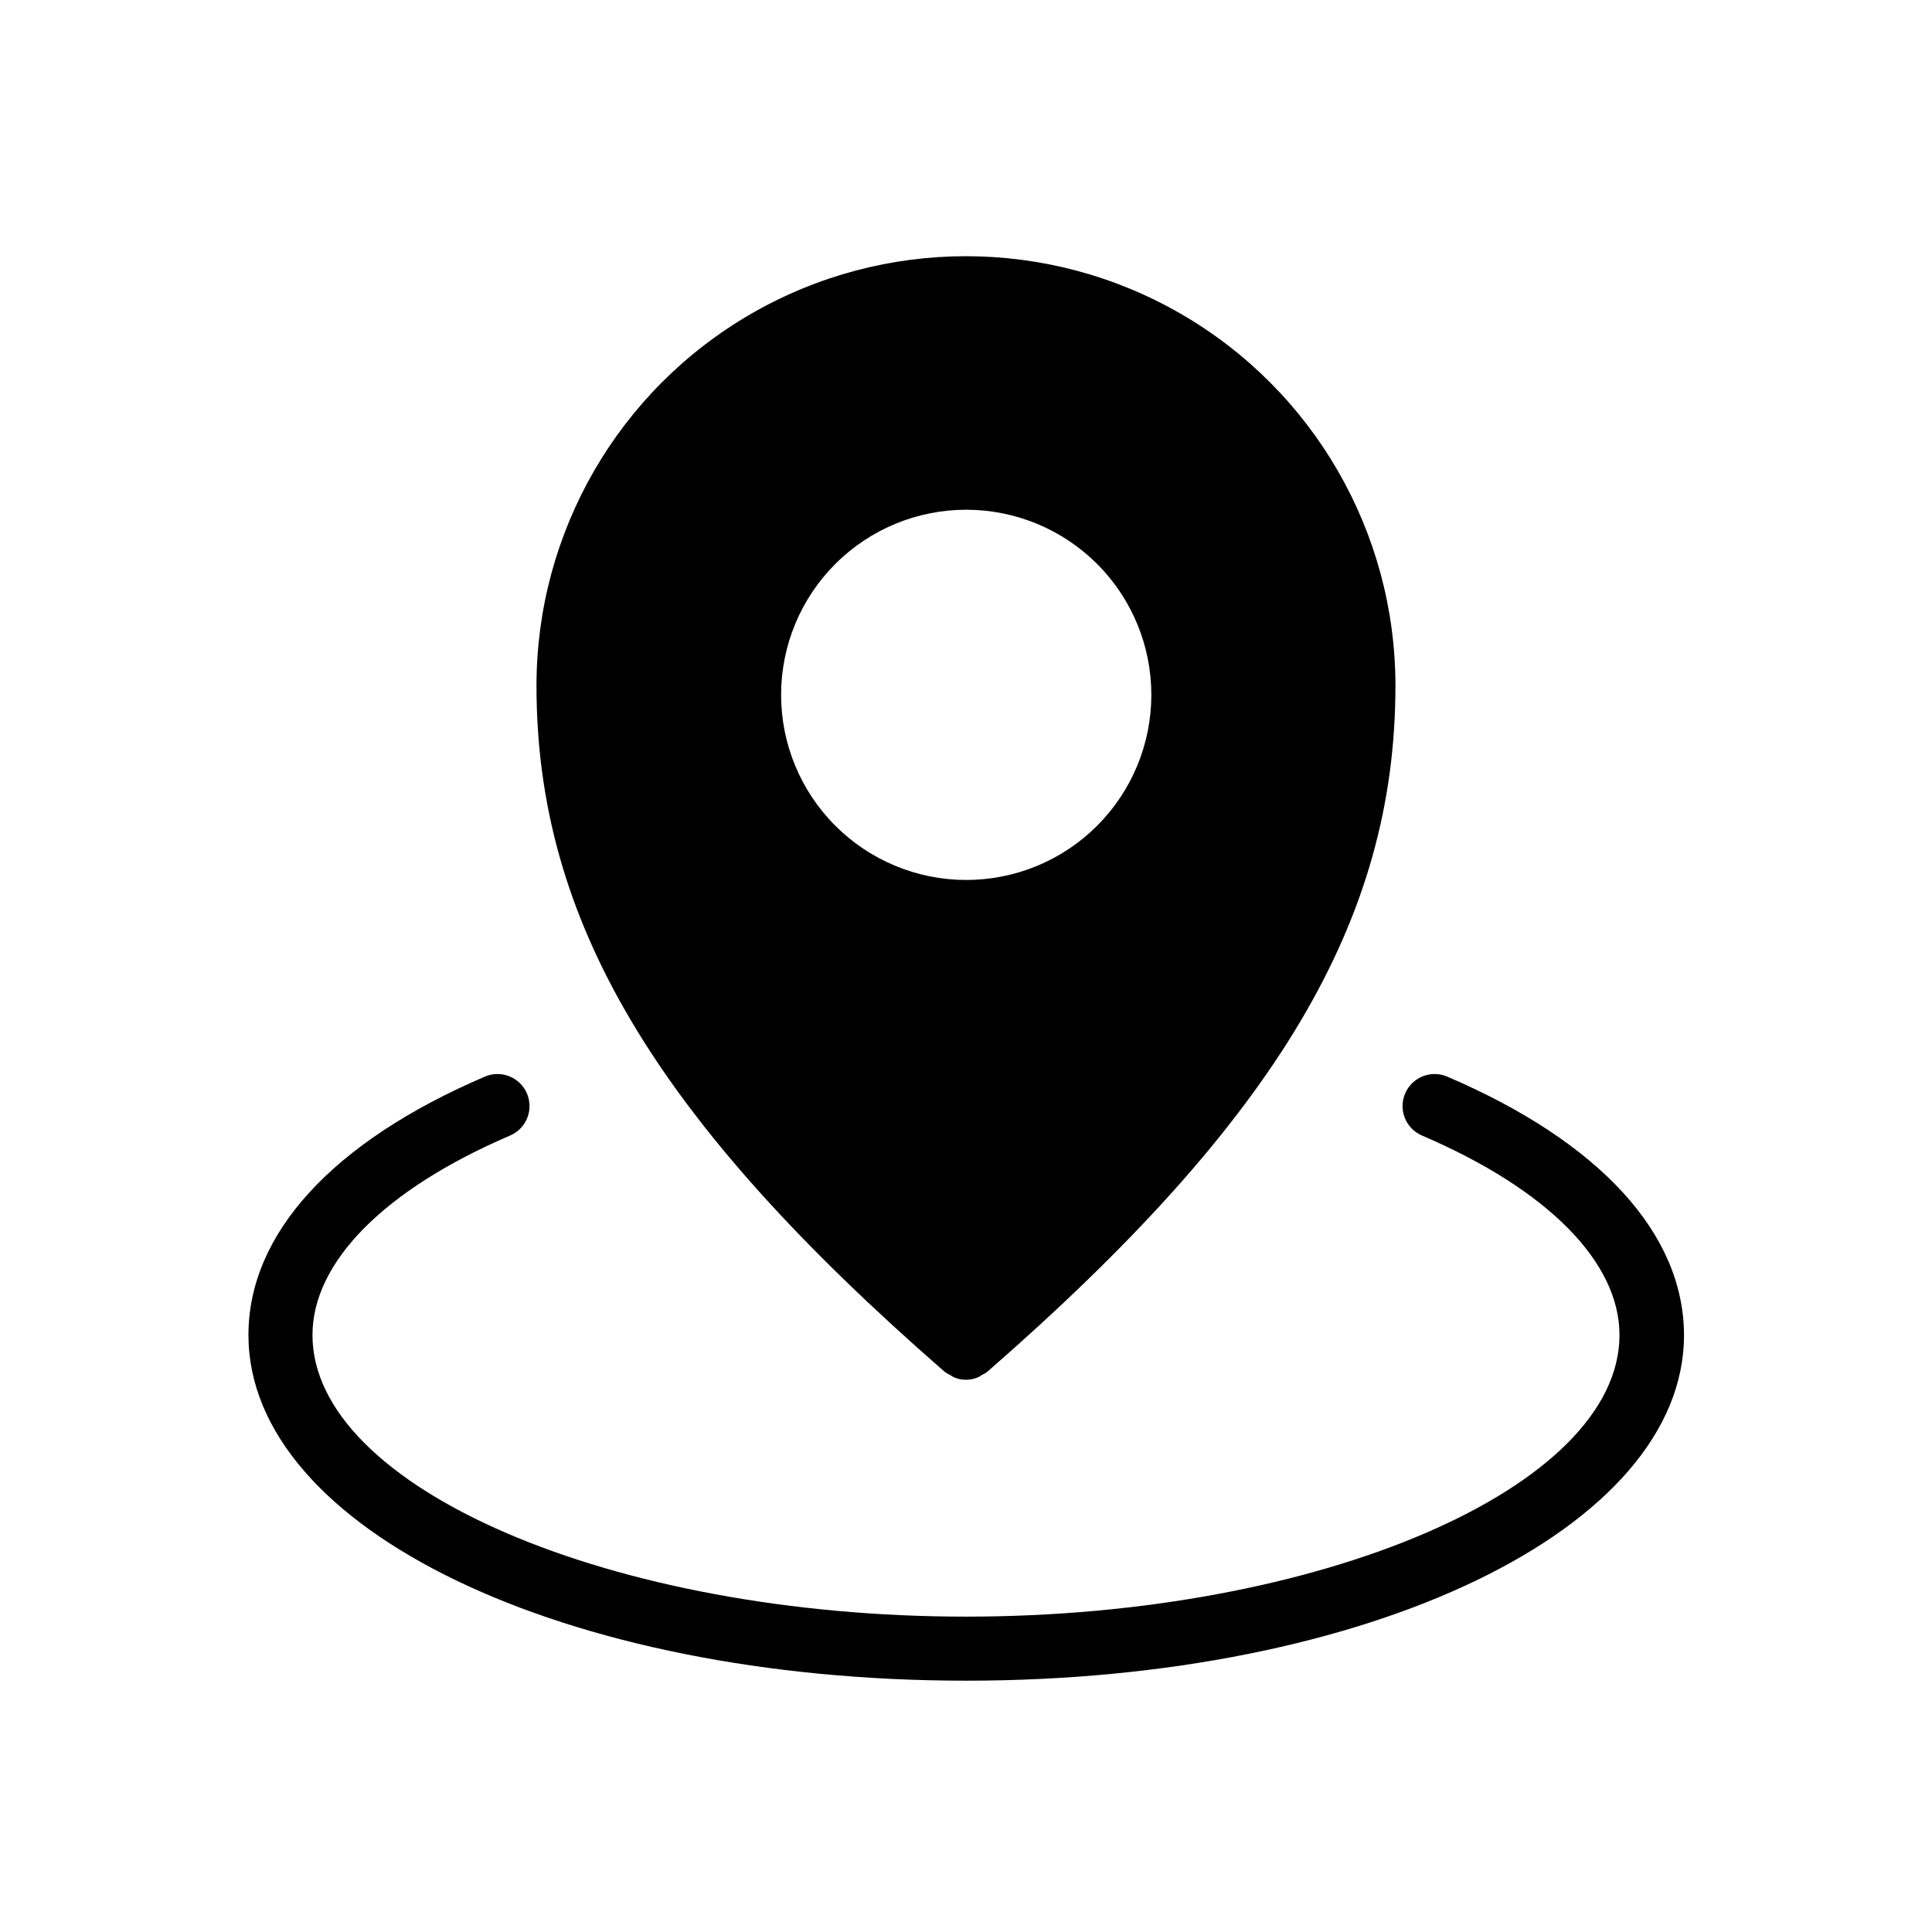
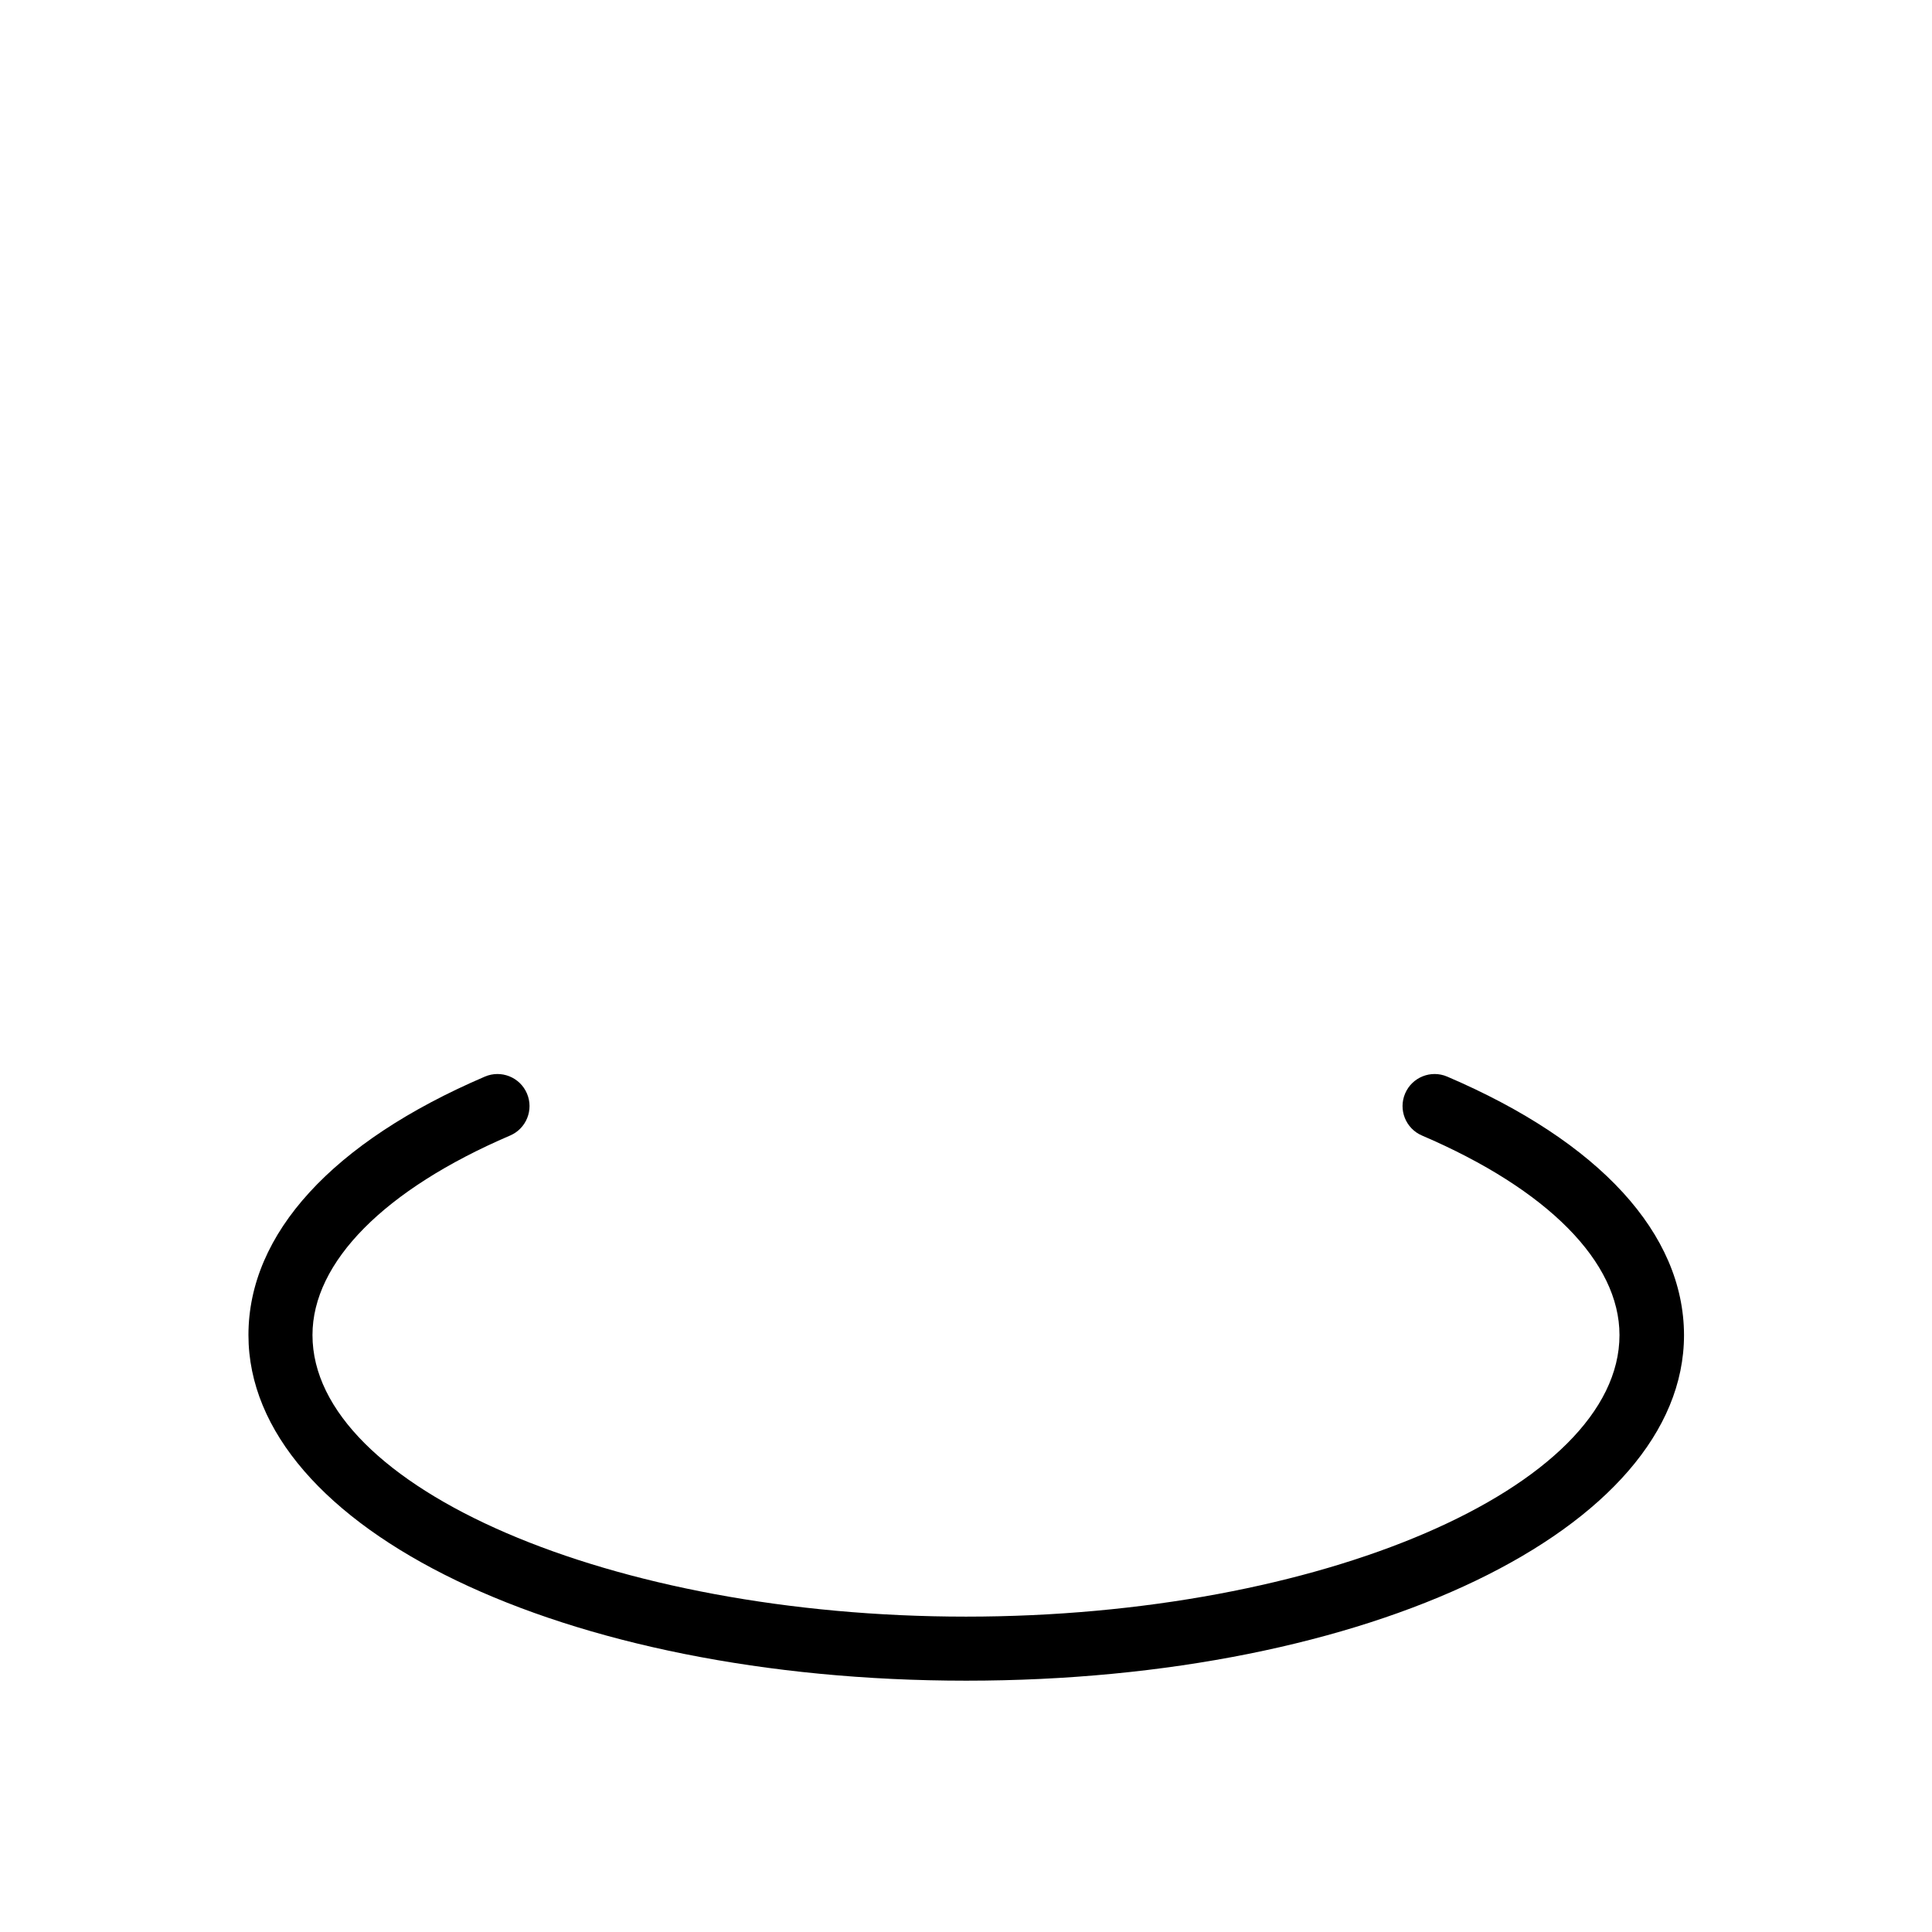
<svg xmlns="http://www.w3.org/2000/svg" fill="#000000" width="800px" height="800px" version="1.1" viewBox="144 144 512 512">
  <g>
    <path d="m527.52 429.31c-4.312-1.844-9.301 0.16-11.145 4.473s0.156 9.305 4.473 11.148c33.297 14.262 52.332 33.516 52.332 52.867 0 40.445-79.336 74.625-173.18 74.625-93.852 0-173.19-34.18-173.19-74.625 0-19.348 19.098-38.605 52.363-52.867h0.004c4.312-1.844 6.312-6.836 4.469-11.148s-6.832-6.316-11.145-4.473c-40.414 17.32-62.66 41.645-62.66 68.488 0 51.371 83.555 91.598 190.22 91.598s190.22-40.227 190.22-91.598c-0.062-26.844-22.309-51.168-62.758-68.488z" />
-     <path d="m394.33 507.53c0.445 0.332 0.926 0.617 1.43 0.848 0.312 0.215 0.641 0.41 0.977 0.586 2.074 0.922 4.445 0.922 6.519 0 0.344-0.18 0.676-0.379 0.992-0.602 0.504-0.223 0.98-0.508 1.418-0.848 76.816-66.961 108.14-119.66 108.14-181.8 0-40.664-21.691-78.234-56.906-98.566-35.215-20.332-78.602-20.332-113.82 0-35.211 20.332-56.906 57.902-56.906 98.566 0 62.188 31.332 114.85 108.15 181.81zm5.668-130.33c-13.012-0.016-25.484-5.199-34.676-14.414-9.188-9.211-14.34-21.699-14.32-34.711 0.016-13.012 5.203-25.484 14.418-34.672s21.699-14.336 34.715-14.316c13.012 0.02 25.48 5.207 34.668 14.422 9.188 9.215 14.336 21.703 14.316 34.715-0.023 13.008-5.207 25.477-14.422 34.66-9.211 9.184-21.691 14.336-34.699 14.316z" />
  </g>
</svg>